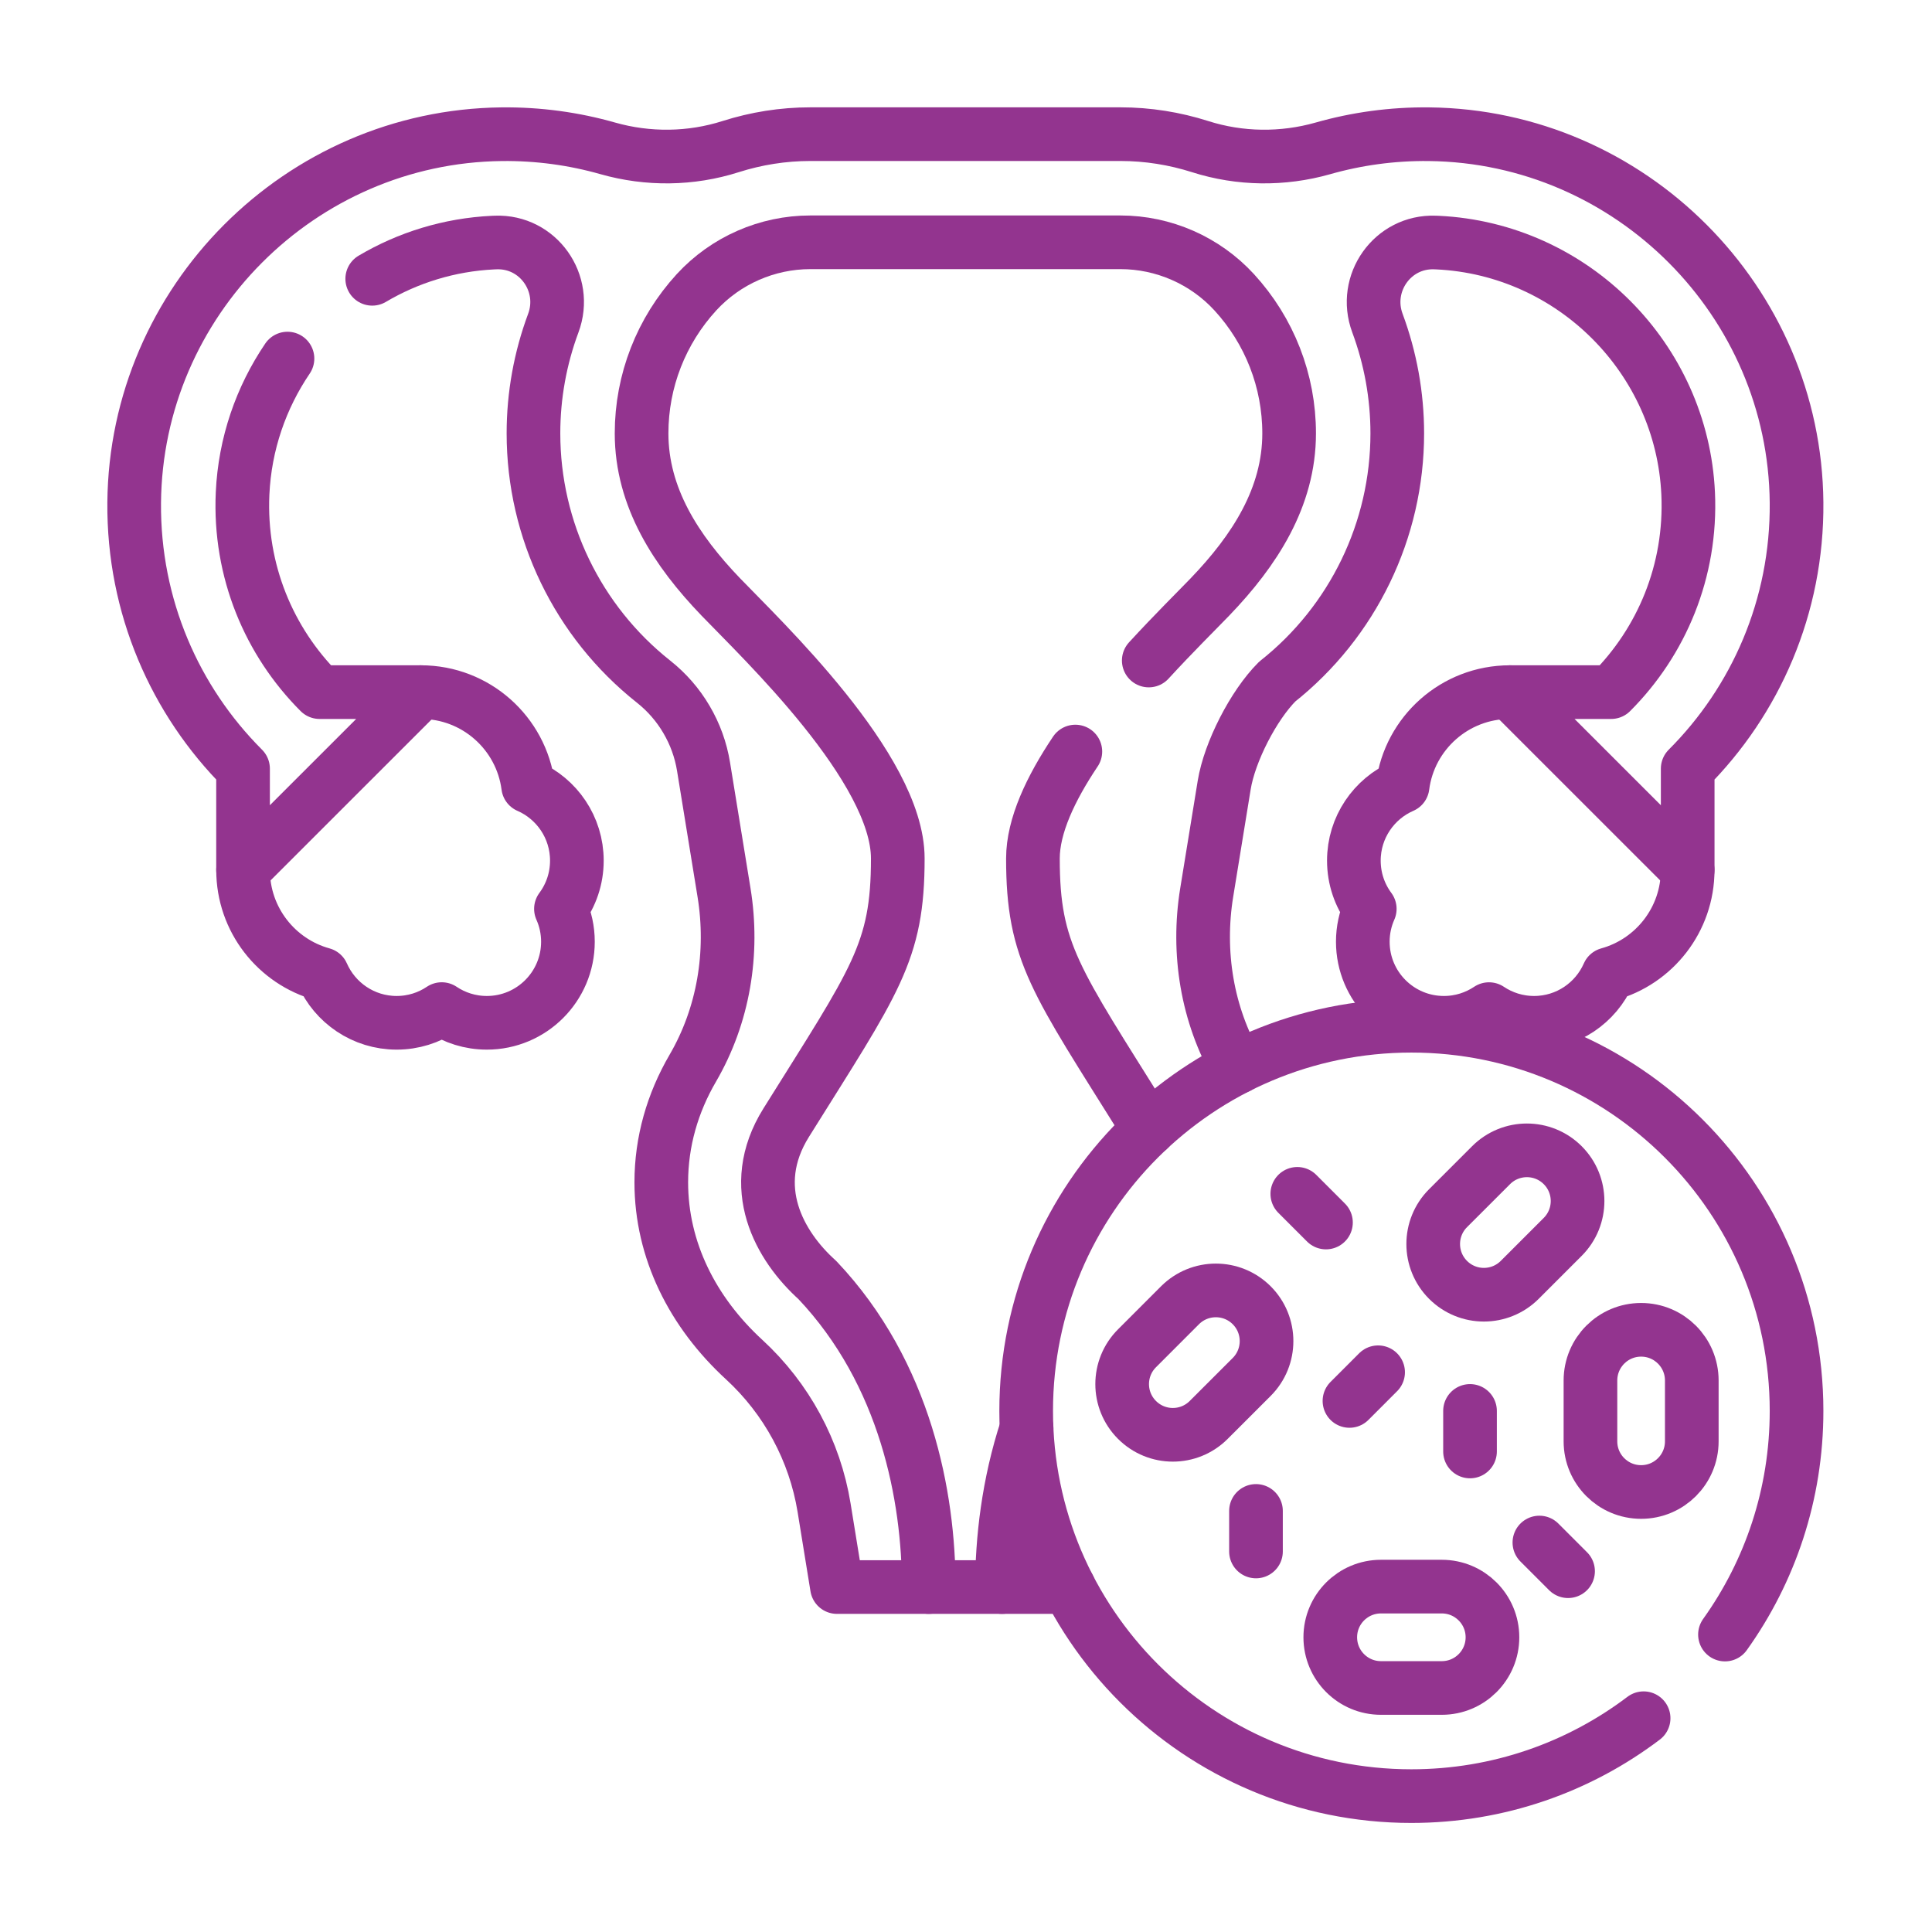
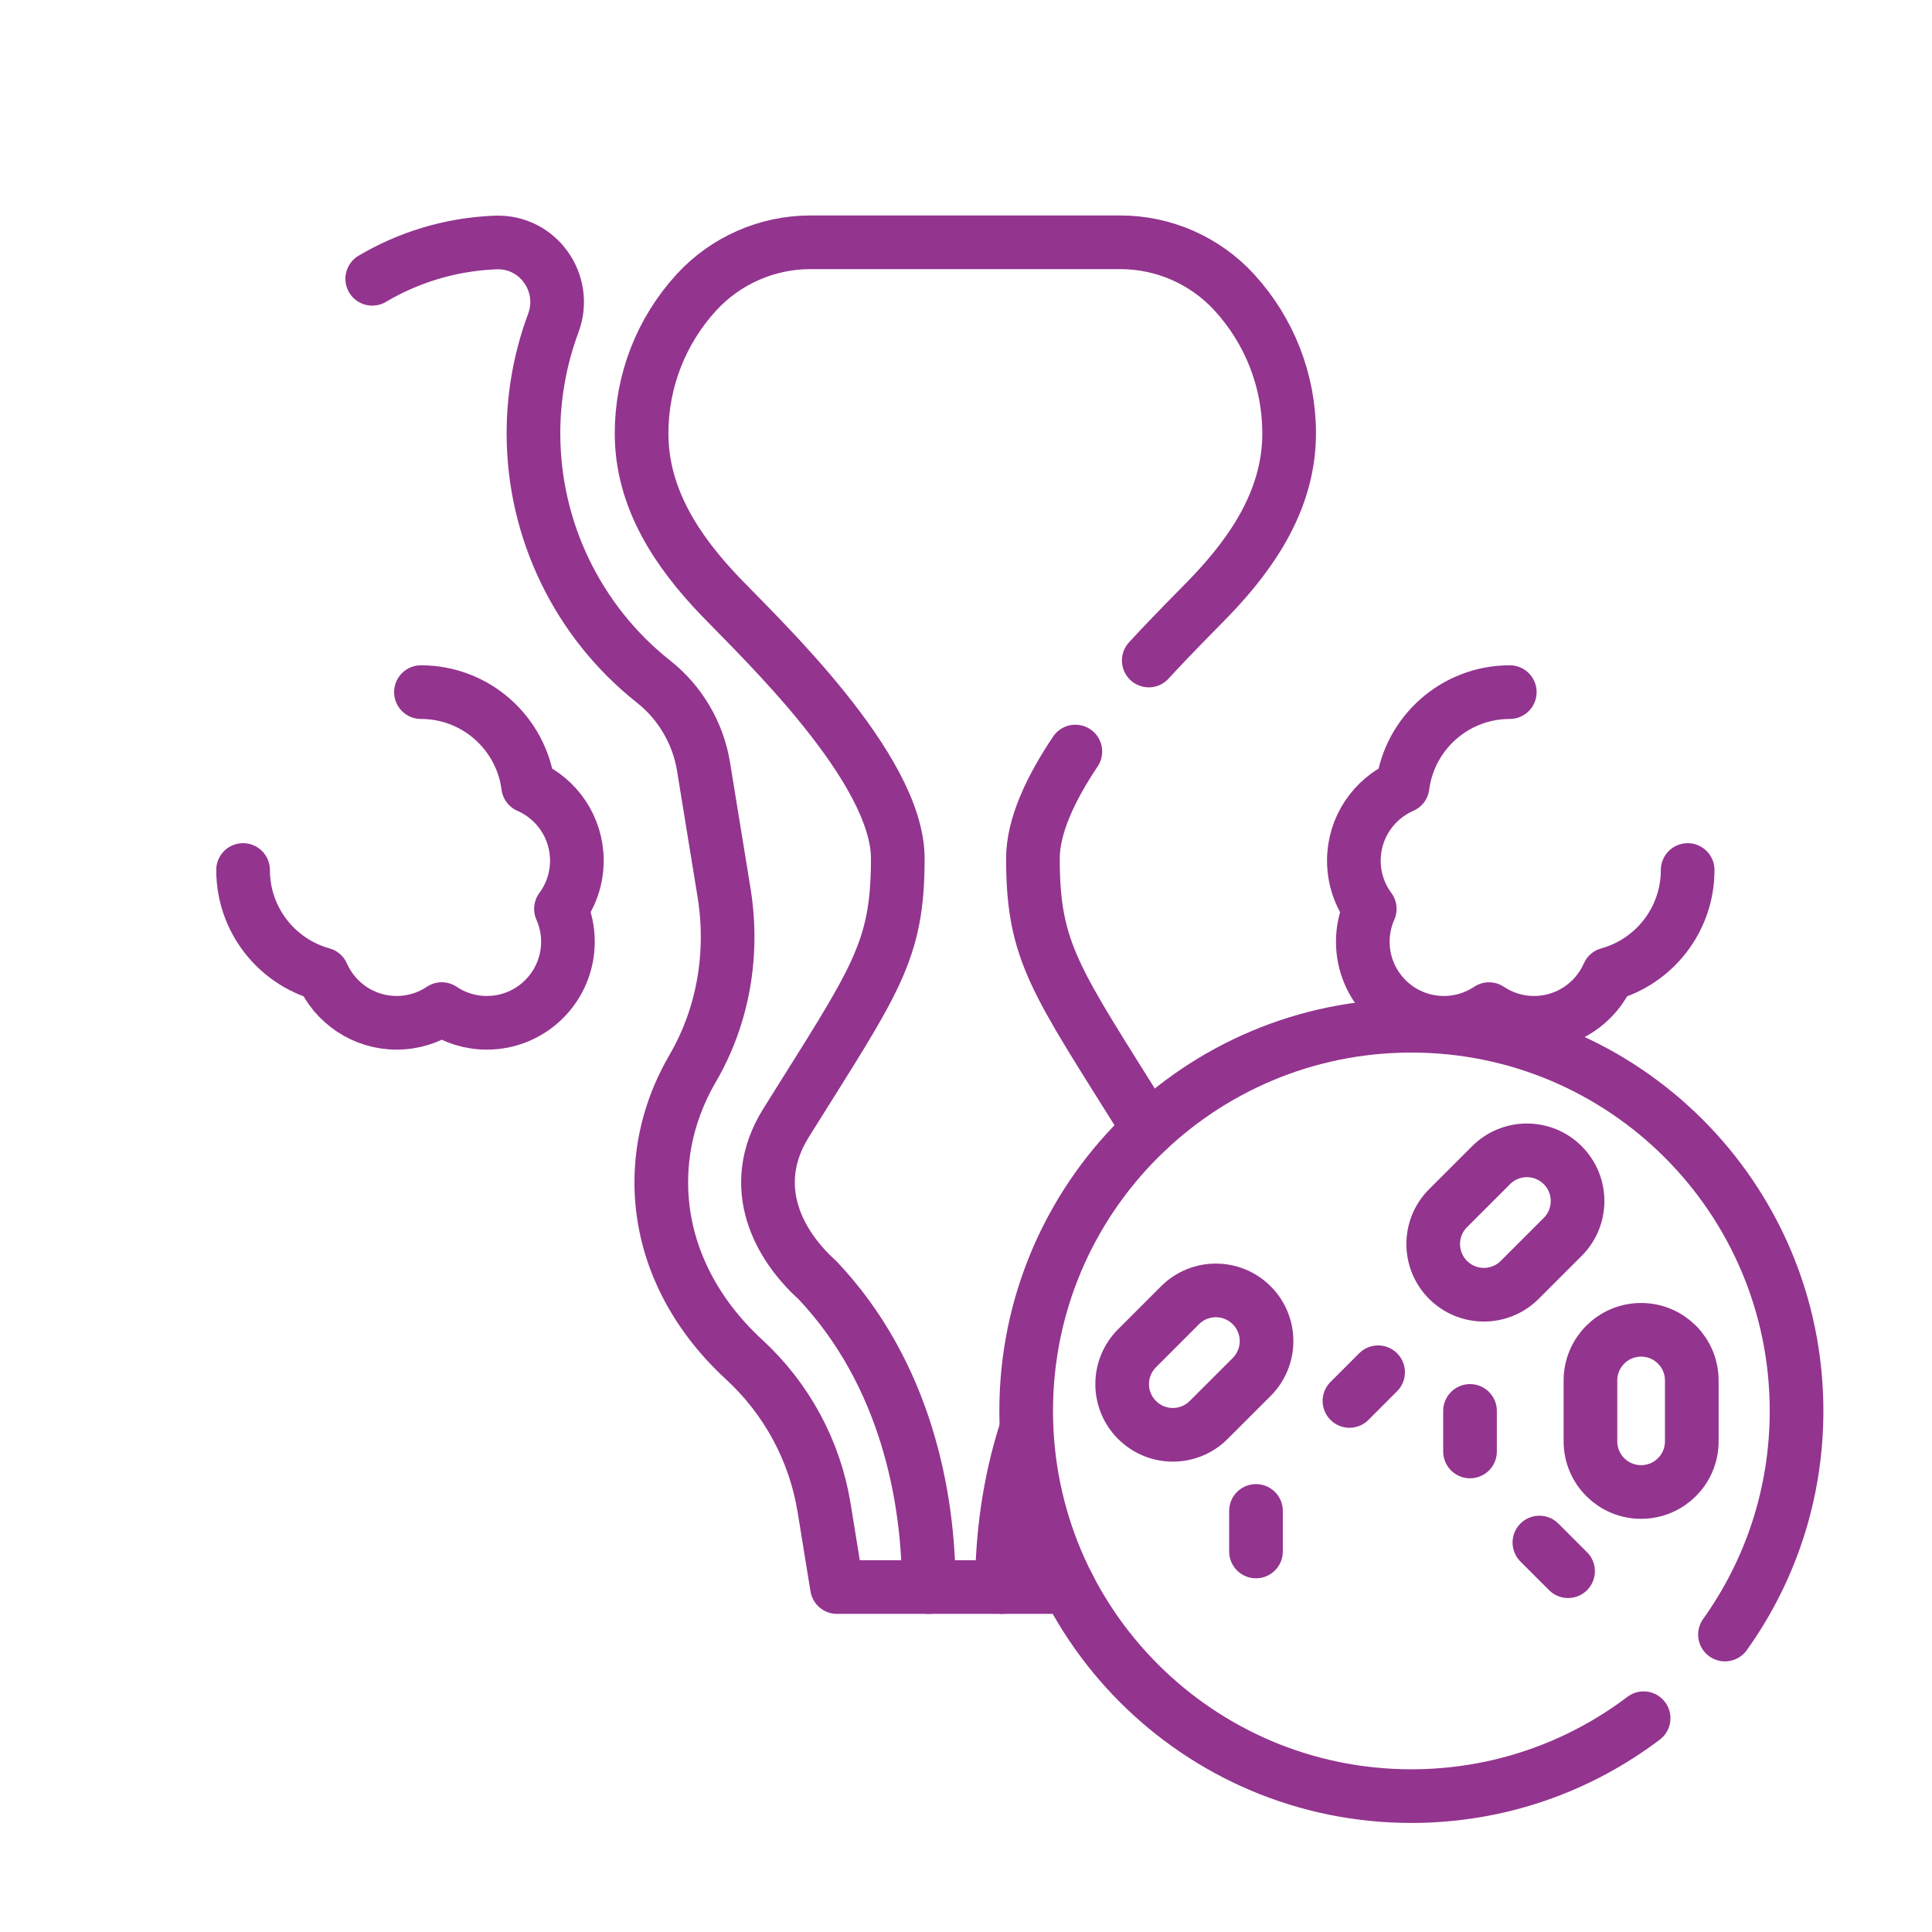
<svg xmlns="http://www.w3.org/2000/svg" width="75" height="75" viewBox="0 0 75 75" fill="none">
  <path d="M58.61 26.868C56.476 26.868 54.714 28.461 54.448 30.522C53.336 31.007 52.557 32.117 52.557 33.409C52.557 34.111 52.786 34.758 53.174 35.282C53.001 35.672 52.904 36.103 52.904 36.557C52.904 38.296 54.314 39.705 56.052 39.705C56.7 39.705 57.302 39.509 57.803 39.174C58.303 39.509 58.905 39.705 59.553 39.705C60.842 39.705 61.95 38.93 62.437 37.82C64.212 37.331 65.515 35.704 65.515 33.774" stroke="#93348F" stroke-width="2.083" stroke-miterlimit="10" stroke-linecap="round" stroke-linejoin="round" />
  <path d="M41.745 29.175C40.788 30.604 40.098 32.063 40.098 33.326C40.098 36.979 40.972 38.045 44.431 43.581C44.486 43.67 44.538 43.758 44.584 43.844" stroke="#93348F" stroke-width="2.083" stroke-miterlimit="10" stroke-linecap="round" stroke-linejoin="round" />
  <path d="M36.054 61.609C36.054 58.122 35.167 53.321 31.73 49.692C30.277 48.386 28.95 46.095 30.52 43.581C33.979 38.045 34.852 36.979 34.852 33.326C34.852 29.824 29.553 24.812 27.977 23.169C26.253 21.374 24.906 19.312 24.906 16.823C24.906 14.788 25.666 12.842 27.042 11.342C28.175 10.111 29.782 9.406 31.454 9.406H43.496C45.169 9.406 46.776 10.111 47.908 11.342C49.285 12.842 50.044 14.788 50.044 16.823C50.044 19.312 48.698 21.374 46.974 23.169C46.466 23.697 45.573 24.576 44.595 25.641" stroke="#93348F" stroke-width="2.083" stroke-miterlimit="10" stroke-linecap="round" stroke-linejoin="round" />
  <path d="M38.897 61.609C38.897 59.794 39.137 57.623 39.852 55.447" stroke="#93348F" stroke-width="2.083" stroke-miterlimit="10" stroke-linecap="round" stroke-linejoin="round" />
  <path d="M14.45 10.823C15.838 10.002 17.435 9.5 19.14 9.418C19.175 9.417 19.211 9.415 19.246 9.414C20.893 9.353 22.054 10.999 21.479 12.543C20.973 13.902 20.709 15.349 20.709 16.823C20.709 18.702 21.138 20.527 21.936 22.175C22.733 23.823 23.898 25.294 25.37 26.46C25.888 26.87 26.322 27.37 26.65 27.931C26.98 28.492 27.207 29.113 27.312 29.765L28.107 34.65C28.488 36.995 28.089 39.416 26.893 41.469C26.109 42.814 25.671 44.315 25.671 45.897C25.671 48.533 26.885 50.939 28.89 52.781C30.537 54.296 31.631 56.319 31.991 58.528L32.491 61.609H41.488" stroke="#93348F" stroke-width="2.083" stroke-miterlimit="10" stroke-linecap="round" stroke-linejoin="round" />
-   <path d="M11.16 13.92C10.136 15.43 9.505 17.226 9.417 19.156C9.28 22.168 10.45 24.911 12.406 26.868H16.342L9.435 33.773V29.839C6.797 27.202 5.175 23.545 5.209 19.512C5.276 11.693 11.654 5.297 19.474 5.21C20.905 5.194 22.289 5.388 23.596 5.76C25.156 6.203 26.82 6.184 28.364 5.691C29.354 5.376 30.395 5.208 31.455 5.208H43.496C44.556 5.208 45.597 5.376 46.587 5.691C48.131 6.184 49.795 6.203 51.355 5.76C52.662 5.388 54.046 5.194 55.477 5.21C63.297 5.297 69.675 11.693 69.742 19.512C69.776 23.545 68.154 27.202 65.516 29.839V33.773L58.609 26.868H62.545C64.501 24.911 65.671 22.168 65.534 19.156C65.292 13.912 61.057 9.669 55.811 9.418C55.776 9.417 55.74 9.415 55.705 9.414C54.058 9.353 52.897 10.999 53.472 12.543C53.724 13.221 53.916 13.924 54.046 14.639C54.175 15.356 54.242 16.087 54.242 16.823C54.242 18.702 53.813 20.527 53.015 22.175C52.218 23.823 51.053 25.294 49.581 26.46C48.659 27.382 47.732 29.191 47.523 30.478L46.844 34.65C46.466 36.979 46.857 39.385 48.035 41.429" stroke="#93348F" stroke-width="2.083" stroke-miterlimit="10" stroke-linecap="round" stroke-linejoin="round" />
  <path d="M9.436 33.773C9.436 35.704 10.739 37.331 12.514 37.82C13.001 38.929 14.109 39.705 15.398 39.705C16.046 39.705 16.648 39.509 17.148 39.173C17.649 39.509 18.251 39.705 18.899 39.705C20.637 39.705 22.047 38.296 22.047 36.557C22.047 36.103 21.95 35.672 21.776 35.282C22.165 34.758 22.394 34.111 22.394 33.409C22.394 32.117 21.615 31.007 20.503 30.522C20.237 28.461 18.475 26.868 16.341 26.868" stroke="#93348F" stroke-width="2.083" stroke-miterlimit="10" stroke-linecap="round" stroke-linejoin="round" />
  <path d="M66.963 63.453C68.714 61.006 69.742 58.009 69.742 54.772C69.742 46.514 63.047 39.819 54.789 39.819C46.531 39.819 39.836 46.514 39.836 54.772C39.836 63.03 46.531 69.725 54.789 69.725C58.175 69.725 61.299 68.599 63.805 66.701" stroke="#93348F" stroke-width="2.083" stroke-miterlimit="10" stroke-linecap="round" stroke-linejoin="round" />
  <path d="M56.213 49.684C55.445 48.916 55.445 47.67 56.213 46.902L57.883 45.233C58.651 44.464 59.897 44.464 60.665 45.233C61.433 46.001 61.433 47.246 60.665 48.015L58.996 49.684C58.227 50.453 56.981 50.453 56.213 49.684Z" stroke="#93348F" stroke-width="2.083" stroke-miterlimit="10" stroke-linecap="round" stroke-linejoin="round" />
-   <path d="M57.937 63.559C57.937 64.646 57.056 65.527 55.97 65.527H53.609C52.522 65.527 51.641 64.646 51.641 63.559C51.641 62.473 52.522 61.592 53.609 61.592H55.97C57.056 61.592 57.937 62.473 57.937 63.559Z" stroke="#93348F" stroke-width="2.083" stroke-miterlimit="10" stroke-linecap="round" stroke-linejoin="round" />
  <path d="M63.708 57.919C62.621 57.919 61.741 57.039 61.741 55.952V53.591C61.741 52.504 62.621 51.623 63.708 51.623C64.795 51.623 65.675 52.504 65.675 53.591V55.952C65.675 57.039 64.795 57.919 63.708 57.919Z" stroke="#93348F" stroke-width="2.083" stroke-miterlimit="10" stroke-linecap="round" stroke-linejoin="round" />
  <path d="M44.139 55.122C43.37 54.354 43.37 53.108 44.139 52.34L45.808 50.67C46.577 49.902 47.822 49.902 48.591 50.67C49.359 51.439 49.359 52.684 48.591 53.453L46.921 55.122C46.153 55.891 44.907 55.891 44.139 55.122Z" stroke="#93348F" stroke-width="2.083" stroke-miterlimit="10" stroke-linecap="round" stroke-linejoin="round" />
  <path d="M52.386 54.384L53.498 53.271" stroke="#93348F" stroke-width="2.083" stroke-miterlimit="10" stroke-linecap="round" stroke-linejoin="round" />
  <path d="M57.066 56.346V54.772" stroke="#93348F" stroke-width="2.083" stroke-miterlimit="10" stroke-linecap="round" stroke-linejoin="round" />
  <path d="M48.757 58.654V60.228" stroke="#93348F" stroke-width="2.083" stroke-miterlimit="10" stroke-linecap="round" stroke-linejoin="round" />
-   <path d="M50.361 46.345L51.474 47.458" stroke="#93348F" stroke-width="2.083" stroke-miterlimit="10" stroke-linecap="round" stroke-linejoin="round" />
  <path d="M59.759 59.881L60.872 60.994" stroke="#93348F" stroke-width="2.083" stroke-miterlimit="10" stroke-linecap="round" stroke-linejoin="round" />
</svg>